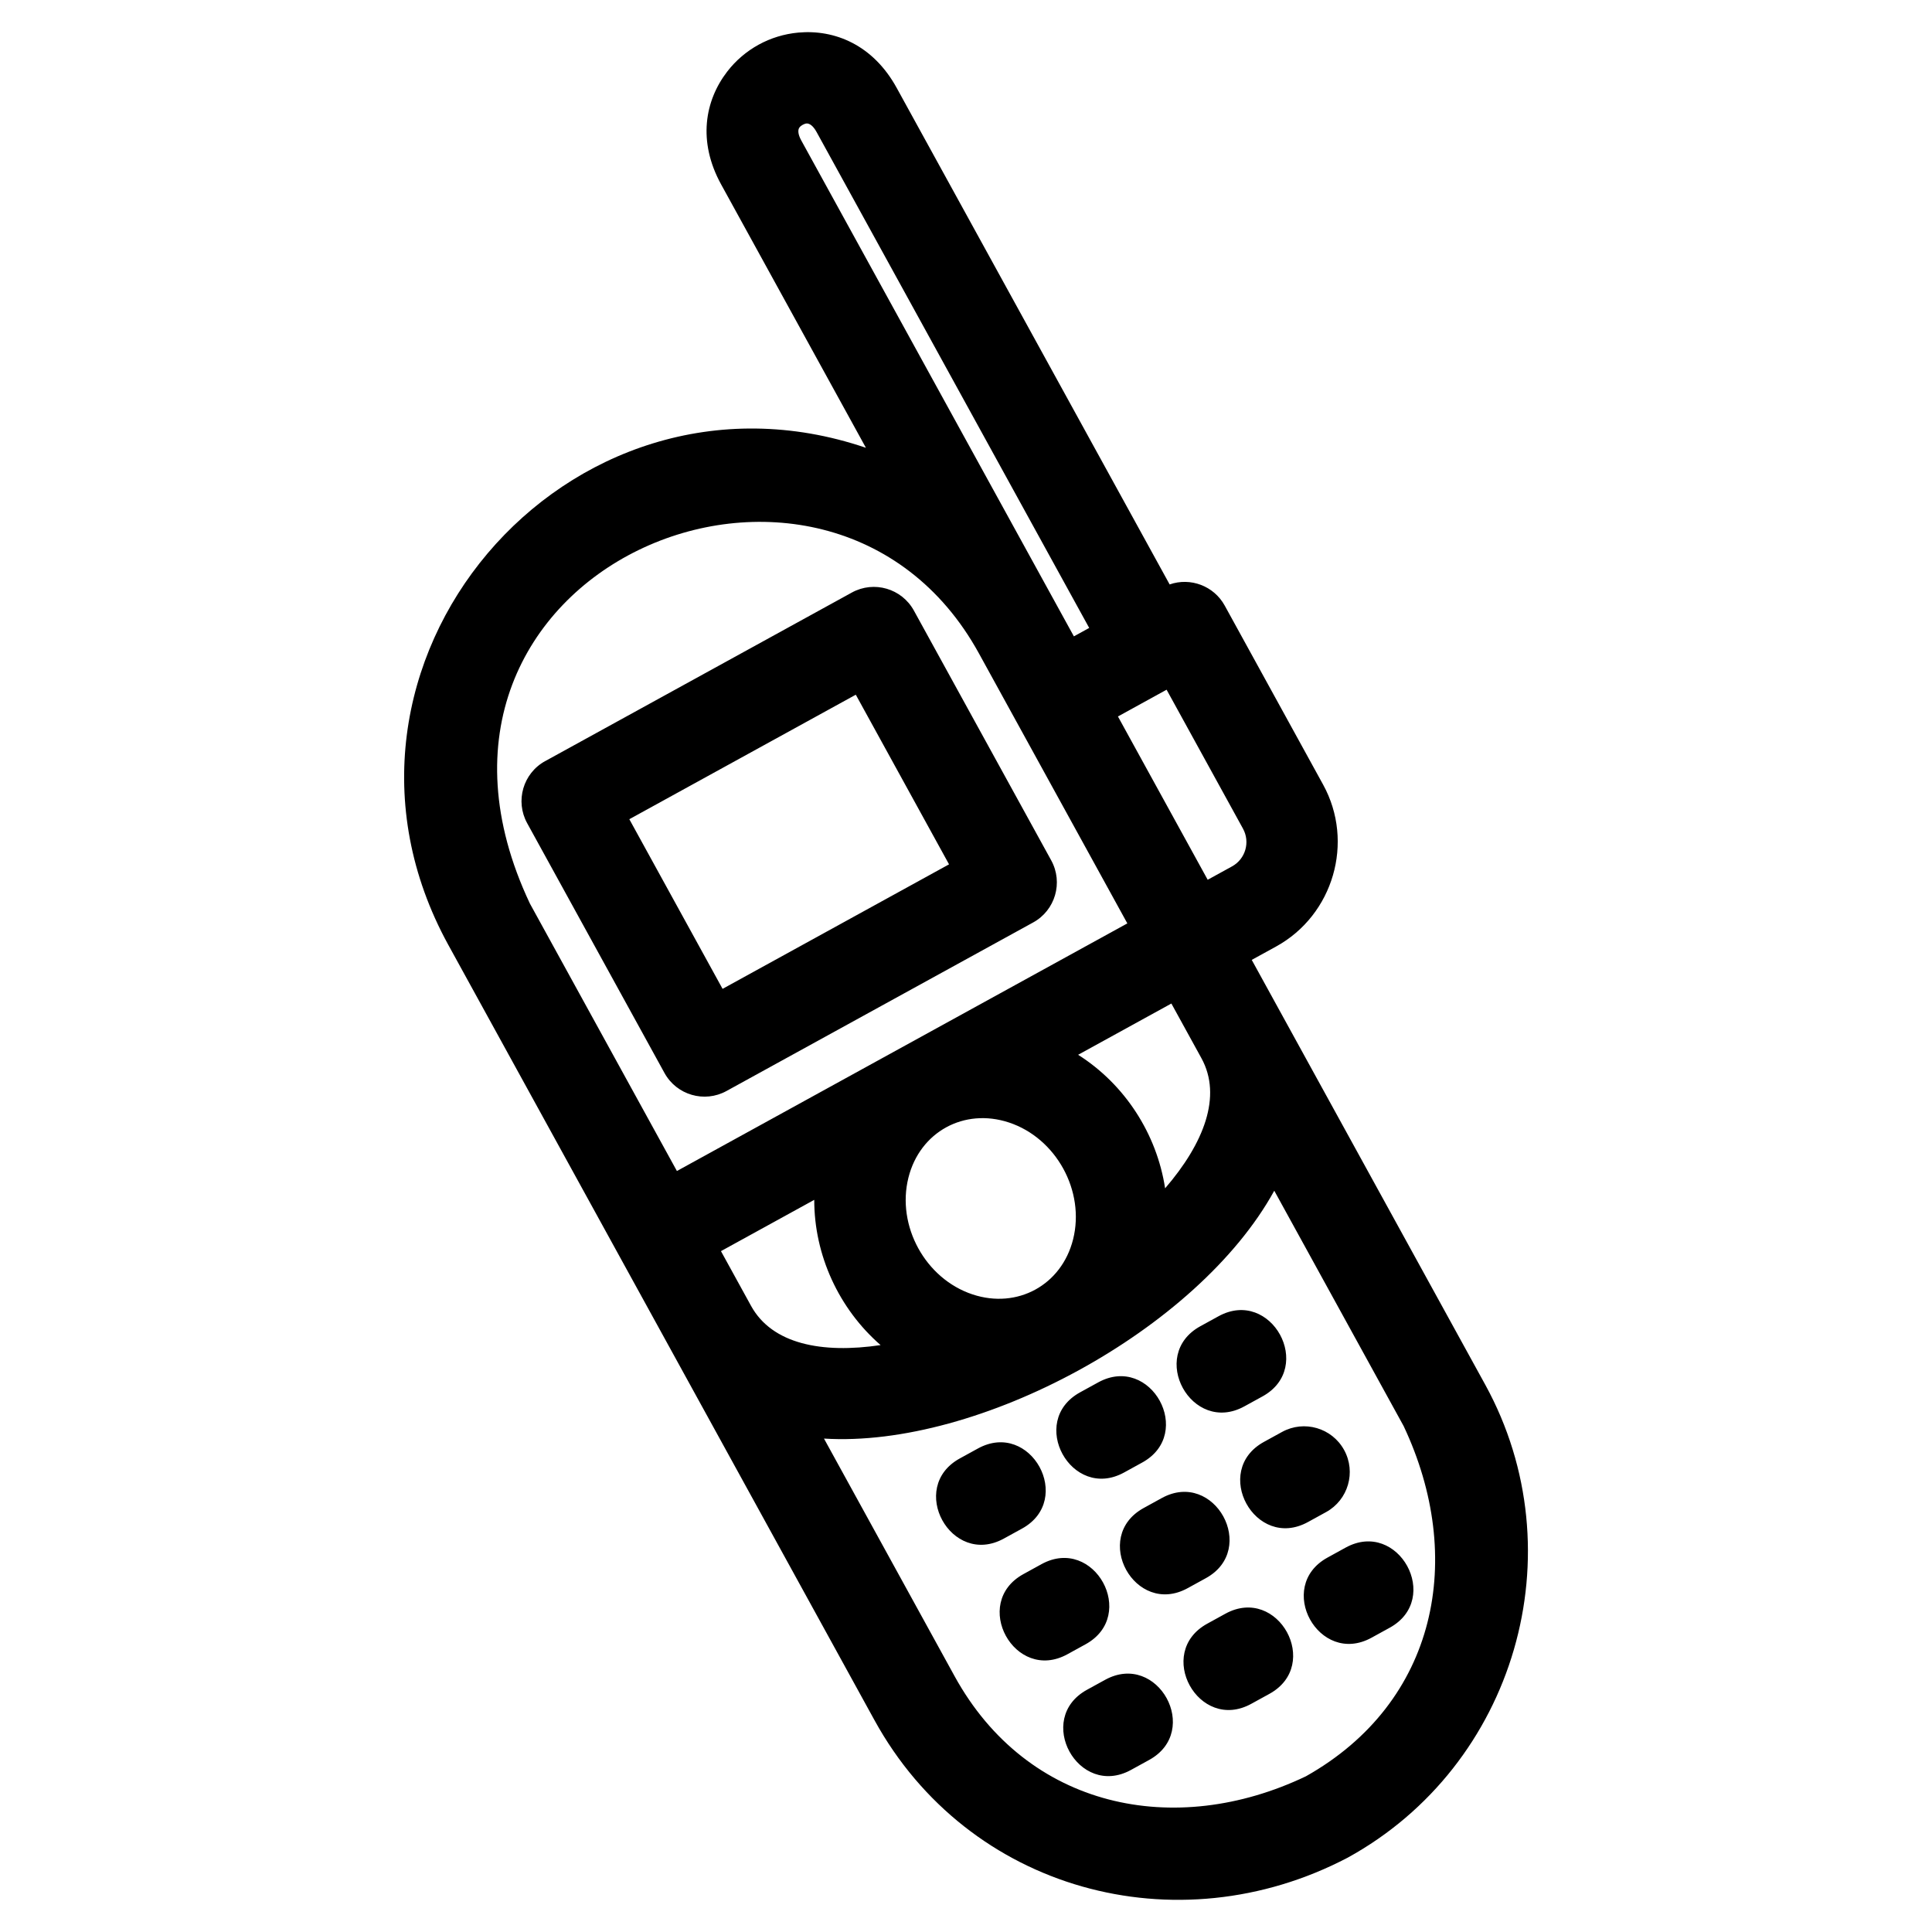
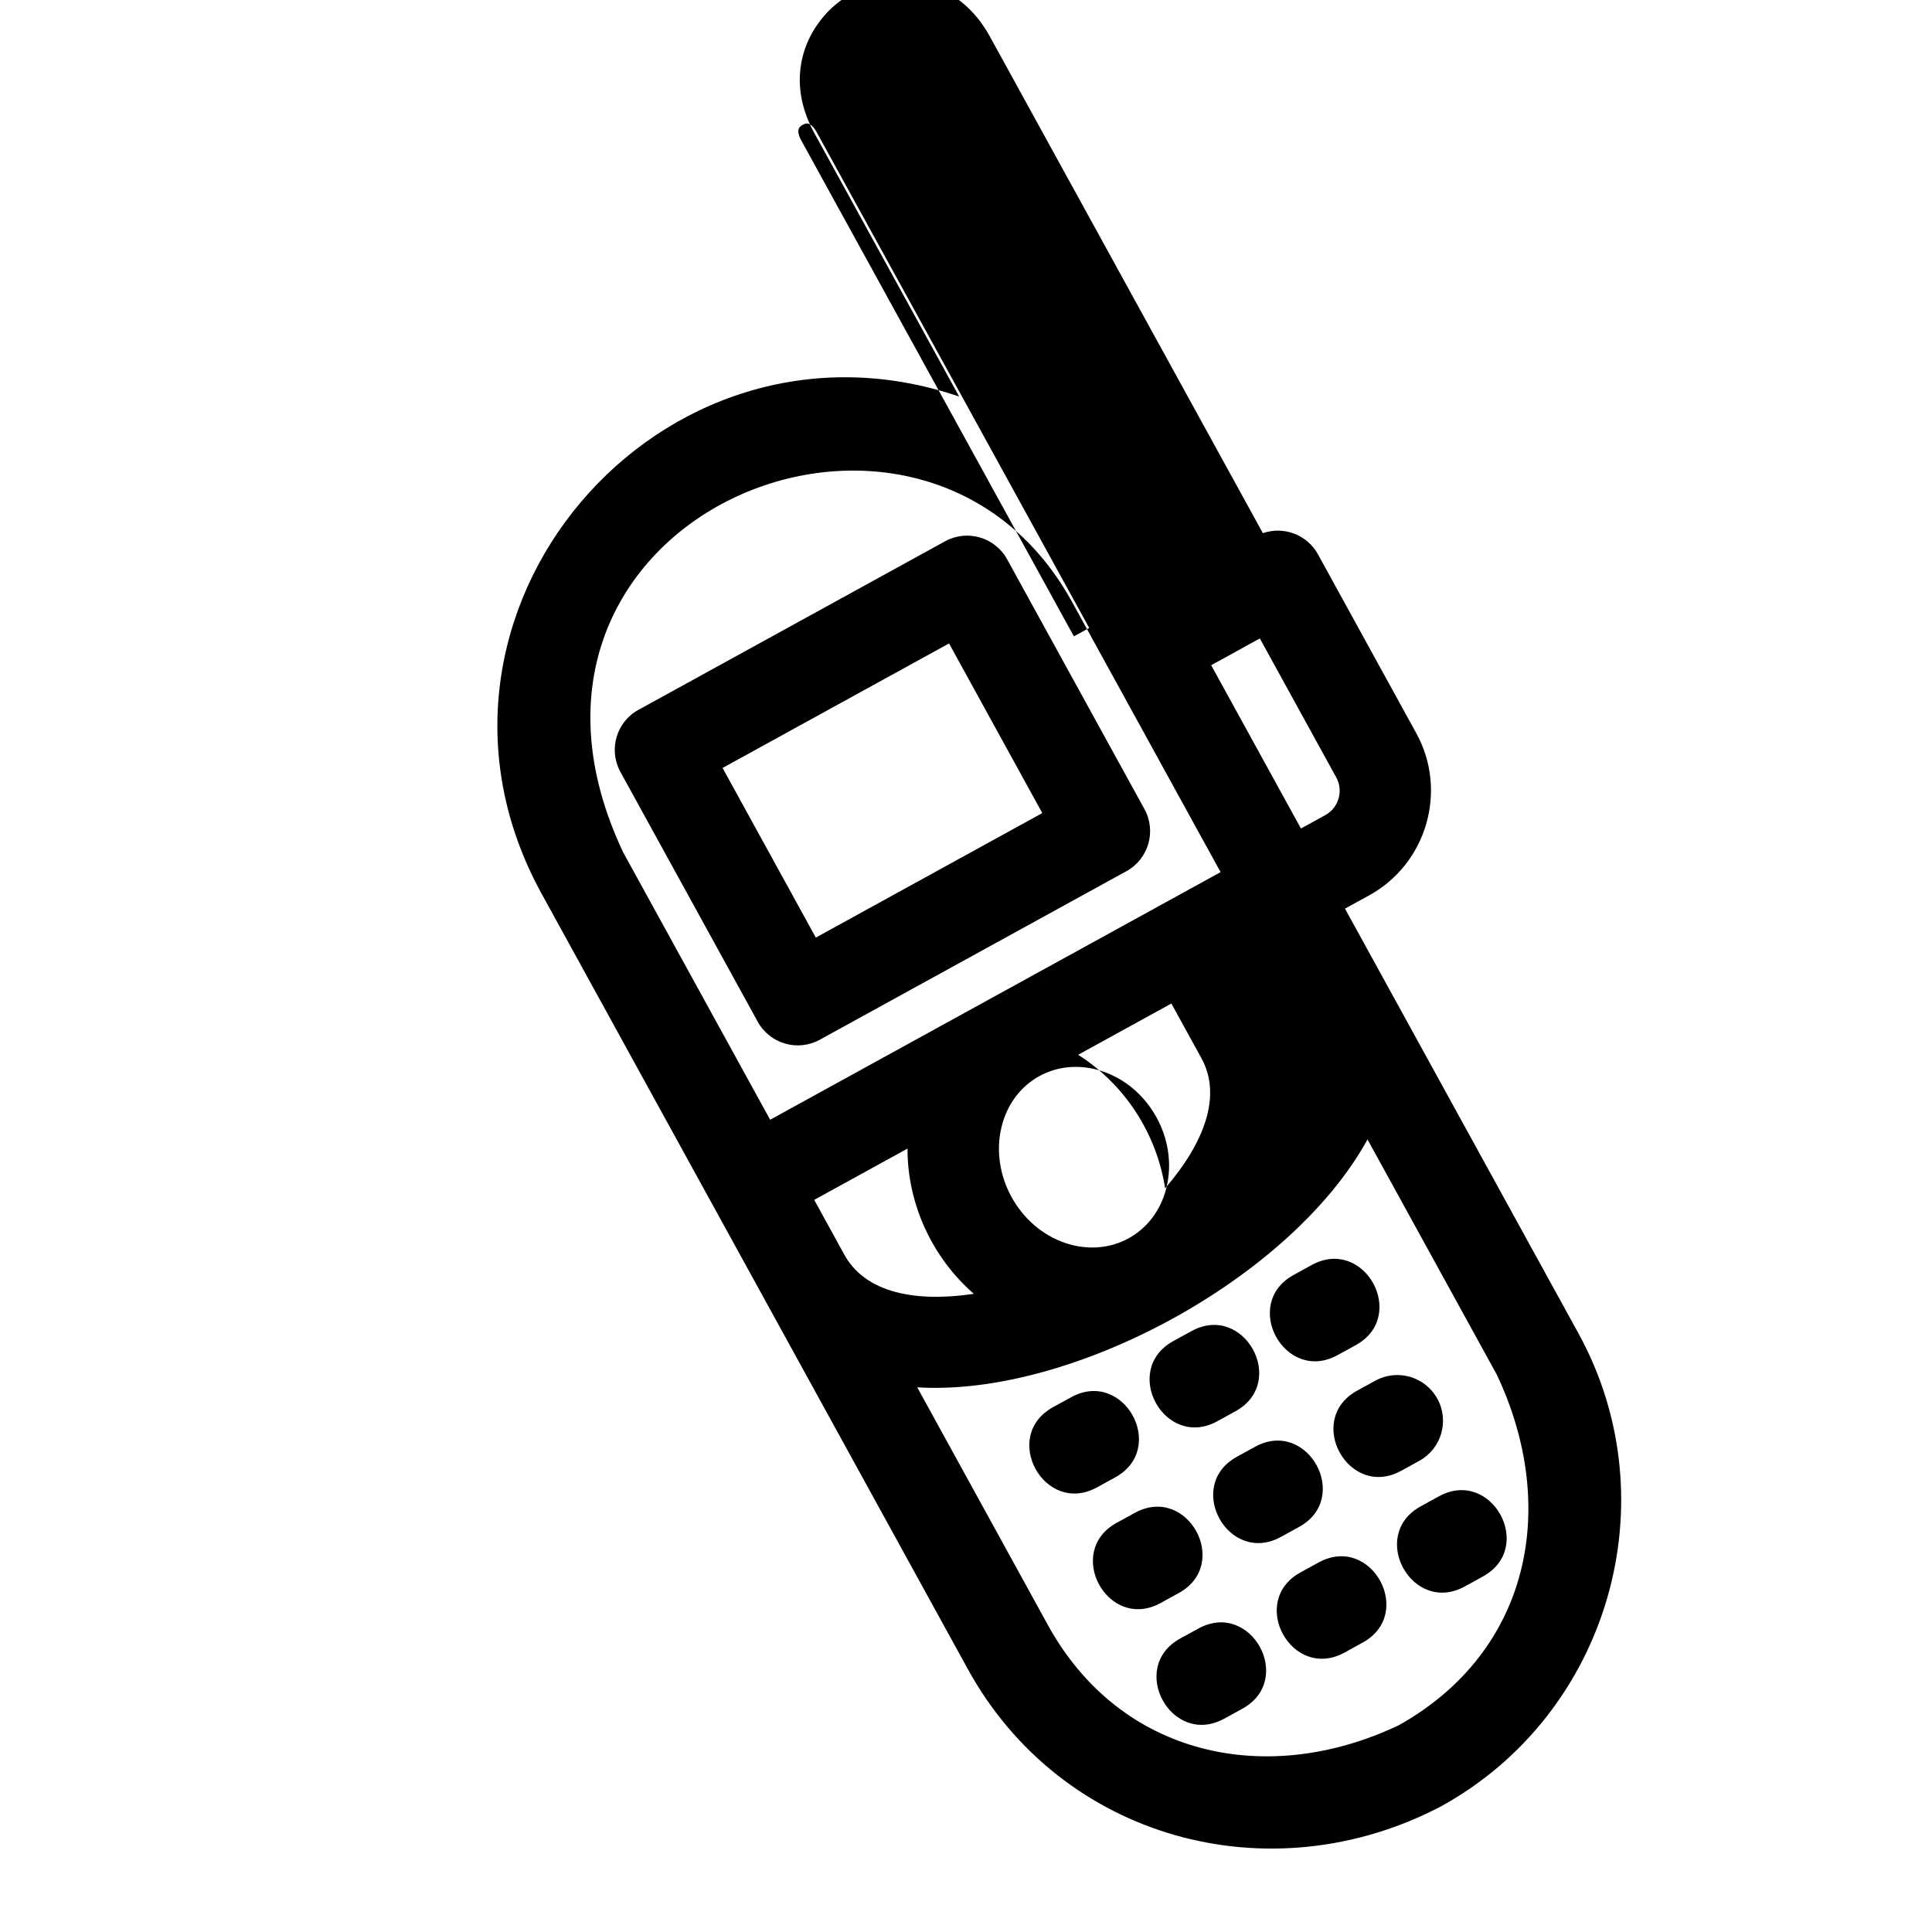
<svg xmlns="http://www.w3.org/2000/svg" fill="#000000" width="800px" height="800px" version="1.1" viewBox="144 144 512 512">
-   <path d="m428.59 312.64 4.059-2.231-72.262-131.45c-0.91-1.652-1.891-2.305-2.66-2.231-0.297 0.023-0.648 0.148-1.016 0.352-0.352 0.191-0.645 0.43-0.84 0.691-0.465 0.602-0.445 1.773 0.465 3.434l72.258 131.44zm1.125 110.89c12.367 7.836 20.84 20.941 23.051 35.387 10.281-11.926 15.16-24.414 9.621-34.488l-7.961-14.484zm-52.348 76.934c-11.043-9.609-17.602-23.812-17.582-38.492l-24.723 13.59 7.969 14.496c5.57 10.133 18.75 12.715 34.34 10.406zm34.008-58.992c-11.859-3.926-23.582 2.469-26.629 14.602-3.207 12.793 4.481 26.82 17.008 30.965 11.859 3.922 23.59-2.477 26.629-14.609 3.207-12.793-4.477-26.812-17.008-30.961zm42.59-142.59c5.488-1.918 11.711 0.352 14.602 5.613l26.074 47.445c8.359 15.203 2.731 34.543-12.473 42.902l-6.445 3.539 6.664 12.129 55.234 100.48c24.391 44.457 7.957 100.9-36.484 125.32-45.266 23.715-100.54 8.781-125.39-36.441-37.656-68.496-75.309-137-112.96-205.5-40.625-74.062 31.52-158.59 110.69-131.7l-38.375-69.805c-6.273-11.414-4.297-22.219 1.617-29.891 2.273-2.957 5.137-5.379 8.332-7.133 3.172-1.742 6.754-2.856 10.496-3.203 9.641-0.879 19.816 3.242 26.086 14.656l72.336 131.59zm-11.211 89.824-39.332-71.555c-39.992-72.75-160.84-22.375-119 66.289l38.965 70.891 119.37-65.621zm10.406-61.926-12.895 7.094 23.785 43.273 6.457-3.547c3.559-1.957 4.852-6.438 2.898-9.996l-20.242-36.82zm54.312 251.23c-13.973 7.672-25.637-13.566-11.664-21.238l4.797-2.641c13.973-7.672 25.637 13.574 11.664 21.242zm-16.852-30.652c-13.973 7.672-25.629-13.574-11.664-21.242l4.801-2.637c5.859-3.219 13.227-1.078 16.449 4.789 3.219 5.859 1.078 13.227-4.785 16.453zm-16.852-30.656c-13.965 7.676-25.629-13.566-11.664-21.238l4.801-2.637c13.965-7.676 25.629 13.566 11.664 21.238zm1.832 78.828c-13.973 7.672-25.637-13.566-11.664-21.238l4.797-2.637c13.973-7.676 25.637 13.566 11.664 21.238zm-16.852-30.652c-13.973 7.672-25.629-13.566-11.664-21.238l4.801-2.641c13.965-7.672 25.629 13.574 11.664 21.242zm-16.852-30.652c-13.965 7.672-25.629-13.574-11.664-21.242l4.801-2.637c13.965-7.672 25.629 13.566 11.664 21.238zm1.832 78.82c-13.973 7.676-25.629-13.566-11.664-21.238l4.801-2.637c13.965-7.672 25.629 13.566 11.664 21.238zm-16.852-30.652c-13.965 7.672-25.629-13.566-11.664-21.238l4.801-2.641c13.965-7.672 25.629 13.574 11.664 21.242zm-16.852-30.652c-13.965 7.672-25.629-13.574-11.664-21.242l4.801-2.637c13.973-7.672 25.637 13.574 11.664 21.242zm-121.54-206.04 81.262-44.672c5.859-3.219 13.227-1.078 16.449 4.789l36.387 66.188c3.219 5.867 1.078 13.234-4.785 16.453l-81.262 44.664c-5.859 3.227-13.227 1.078-16.449-4.785l-36.387-66.195c-3.219-5.859-1.078-13.227 4.785-16.449zm82.309-17.598-60.016 32.996 24.711 44.957 60.016-32.996zm110.9 131.45c-20.293 36.922-78.434 68.246-119.33 65.684l34.613 62.969c19.293 35.09 58.344 43.125 93.098 26.535 34.887-19.637 42.355-57.957 25.902-92.824z" />
+   <path d="m428.59 312.64 4.059-2.231-72.262-131.45c-0.91-1.652-1.891-2.305-2.66-2.231-0.297 0.023-0.648 0.148-1.016 0.352-0.352 0.191-0.645 0.43-0.84 0.691-0.465 0.602-0.445 1.773 0.465 3.434l72.258 131.44zm1.125 110.89c12.367 7.836 20.84 20.941 23.051 35.387 10.281-11.926 15.16-24.414 9.621-34.488l-7.961-14.484m-52.348 76.934c-11.043-9.609-17.602-23.812-17.582-38.492l-24.723 13.59 7.969 14.496c5.57 10.133 18.75 12.715 34.34 10.406zm34.008-58.992c-11.859-3.926-23.582 2.469-26.629 14.602-3.207 12.793 4.481 26.82 17.008 30.965 11.859 3.922 23.59-2.477 26.629-14.609 3.207-12.793-4.477-26.812-17.008-30.961zm42.59-142.59c5.488-1.918 11.711 0.352 14.602 5.613l26.074 47.445c8.359 15.203 2.731 34.543-12.473 42.902l-6.445 3.539 6.664 12.129 55.234 100.48c24.391 44.457 7.957 100.9-36.484 125.32-45.266 23.715-100.54 8.781-125.39-36.441-37.656-68.496-75.309-137-112.96-205.5-40.625-74.062 31.52-158.59 110.69-131.7l-38.375-69.805c-6.273-11.414-4.297-22.219 1.617-29.891 2.273-2.957 5.137-5.379 8.332-7.133 3.172-1.742 6.754-2.856 10.496-3.203 9.641-0.879 19.816 3.242 26.086 14.656l72.336 131.59zm-11.211 89.824-39.332-71.555c-39.992-72.75-160.84-22.375-119 66.289l38.965 70.891 119.37-65.621zm10.406-61.926-12.895 7.094 23.785 43.273 6.457-3.547c3.559-1.957 4.852-6.438 2.898-9.996l-20.242-36.82zm54.312 251.23c-13.973 7.672-25.637-13.566-11.664-21.238l4.797-2.641c13.973-7.672 25.637 13.574 11.664 21.242zm-16.852-30.652c-13.973 7.672-25.629-13.574-11.664-21.242l4.801-2.637c5.859-3.219 13.227-1.078 16.449 4.789 3.219 5.859 1.078 13.227-4.785 16.453zm-16.852-30.656c-13.965 7.676-25.629-13.566-11.664-21.238l4.801-2.637c13.965-7.676 25.629 13.566 11.664 21.238zm1.832 78.828c-13.973 7.672-25.637-13.566-11.664-21.238l4.797-2.637c13.973-7.676 25.637 13.566 11.664 21.238zm-16.852-30.652c-13.973 7.672-25.629-13.566-11.664-21.238l4.801-2.641c13.965-7.672 25.629 13.574 11.664 21.242zm-16.852-30.652c-13.965 7.672-25.629-13.574-11.664-21.242l4.801-2.637c13.965-7.672 25.629 13.566 11.664 21.238zm1.832 78.82c-13.973 7.676-25.629-13.566-11.664-21.238l4.801-2.637c13.965-7.672 25.629 13.566 11.664 21.238zm-16.852-30.652c-13.965 7.672-25.629-13.566-11.664-21.238l4.801-2.641c13.965-7.672 25.629 13.574 11.664 21.242zm-16.852-30.652c-13.965 7.672-25.629-13.574-11.664-21.242l4.801-2.637c13.973-7.672 25.637 13.574 11.664 21.242zm-121.54-206.04 81.262-44.672c5.859-3.219 13.227-1.078 16.449 4.789l36.387 66.188c3.219 5.867 1.078 13.234-4.785 16.453l-81.262 44.664c-5.859 3.227-13.227 1.078-16.449-4.785l-36.387-66.195c-3.219-5.859-1.078-13.227 4.785-16.449zm82.309-17.598-60.016 32.996 24.711 44.957 60.016-32.996zm110.9 131.45c-20.293 36.922-78.434 68.246-119.33 65.684l34.613 62.969c19.293 35.09 58.344 43.125 93.098 26.535 34.887-19.637 42.355-57.957 25.902-92.824z" />
</svg>